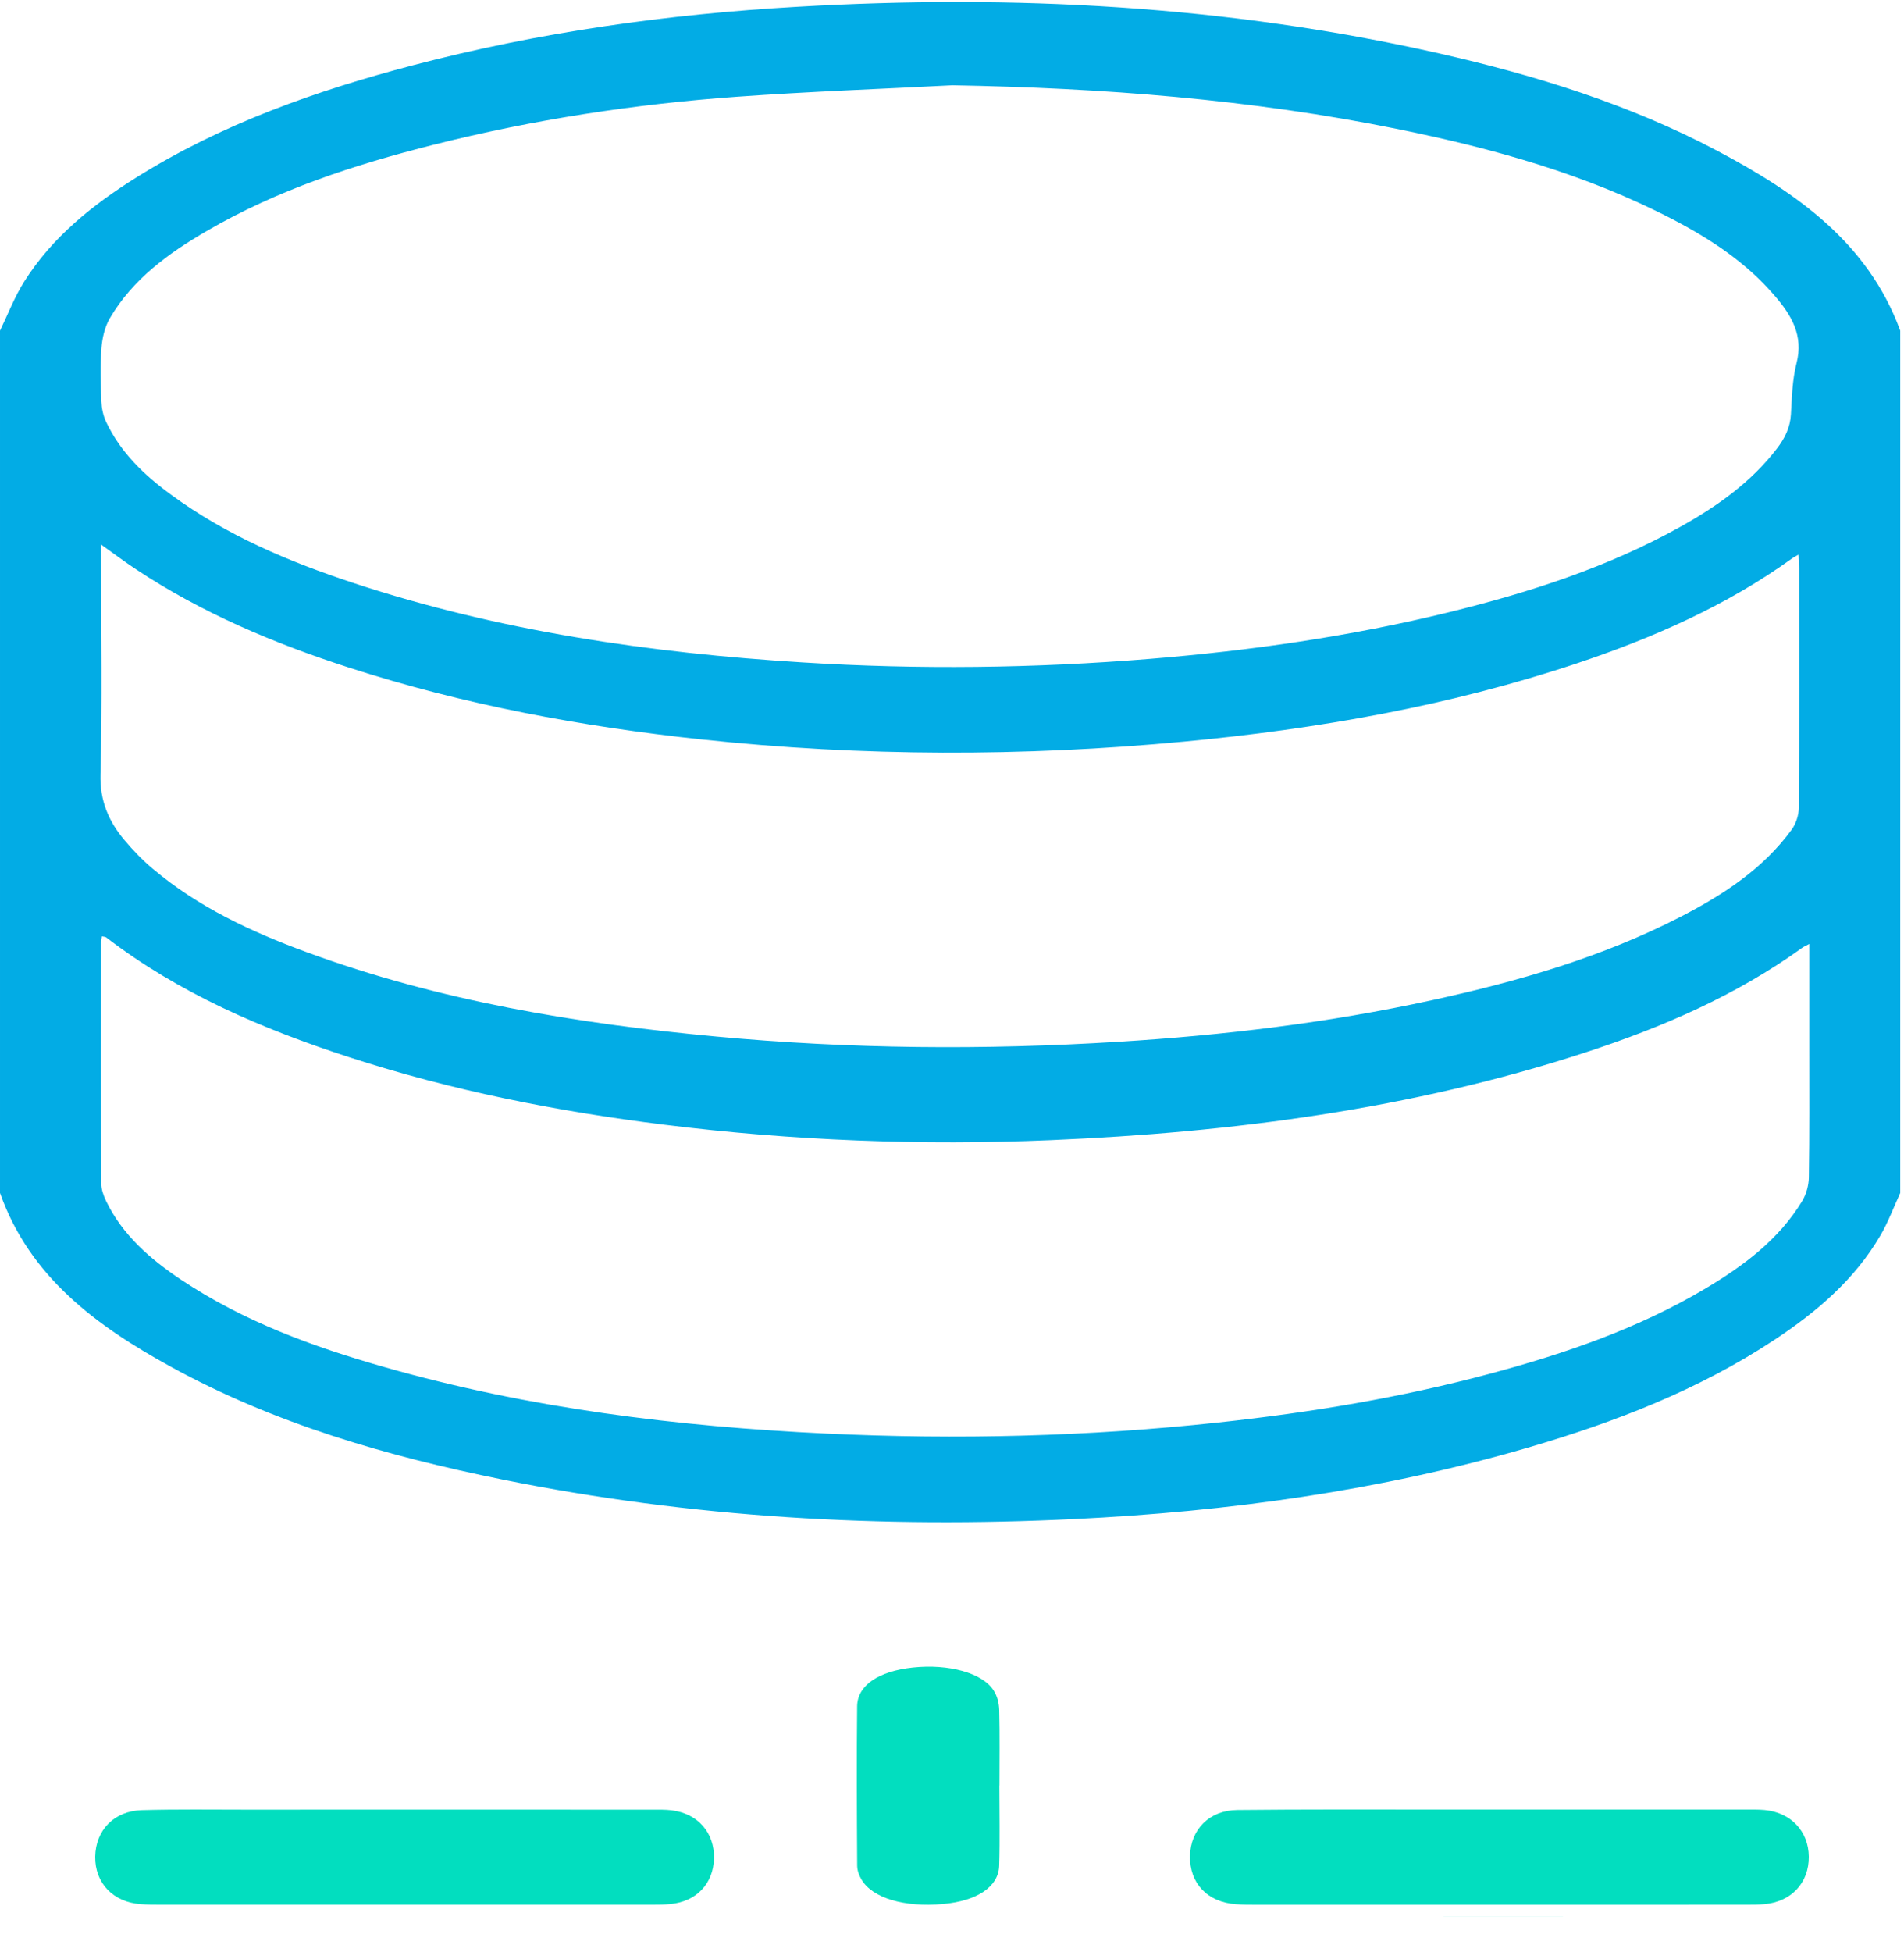
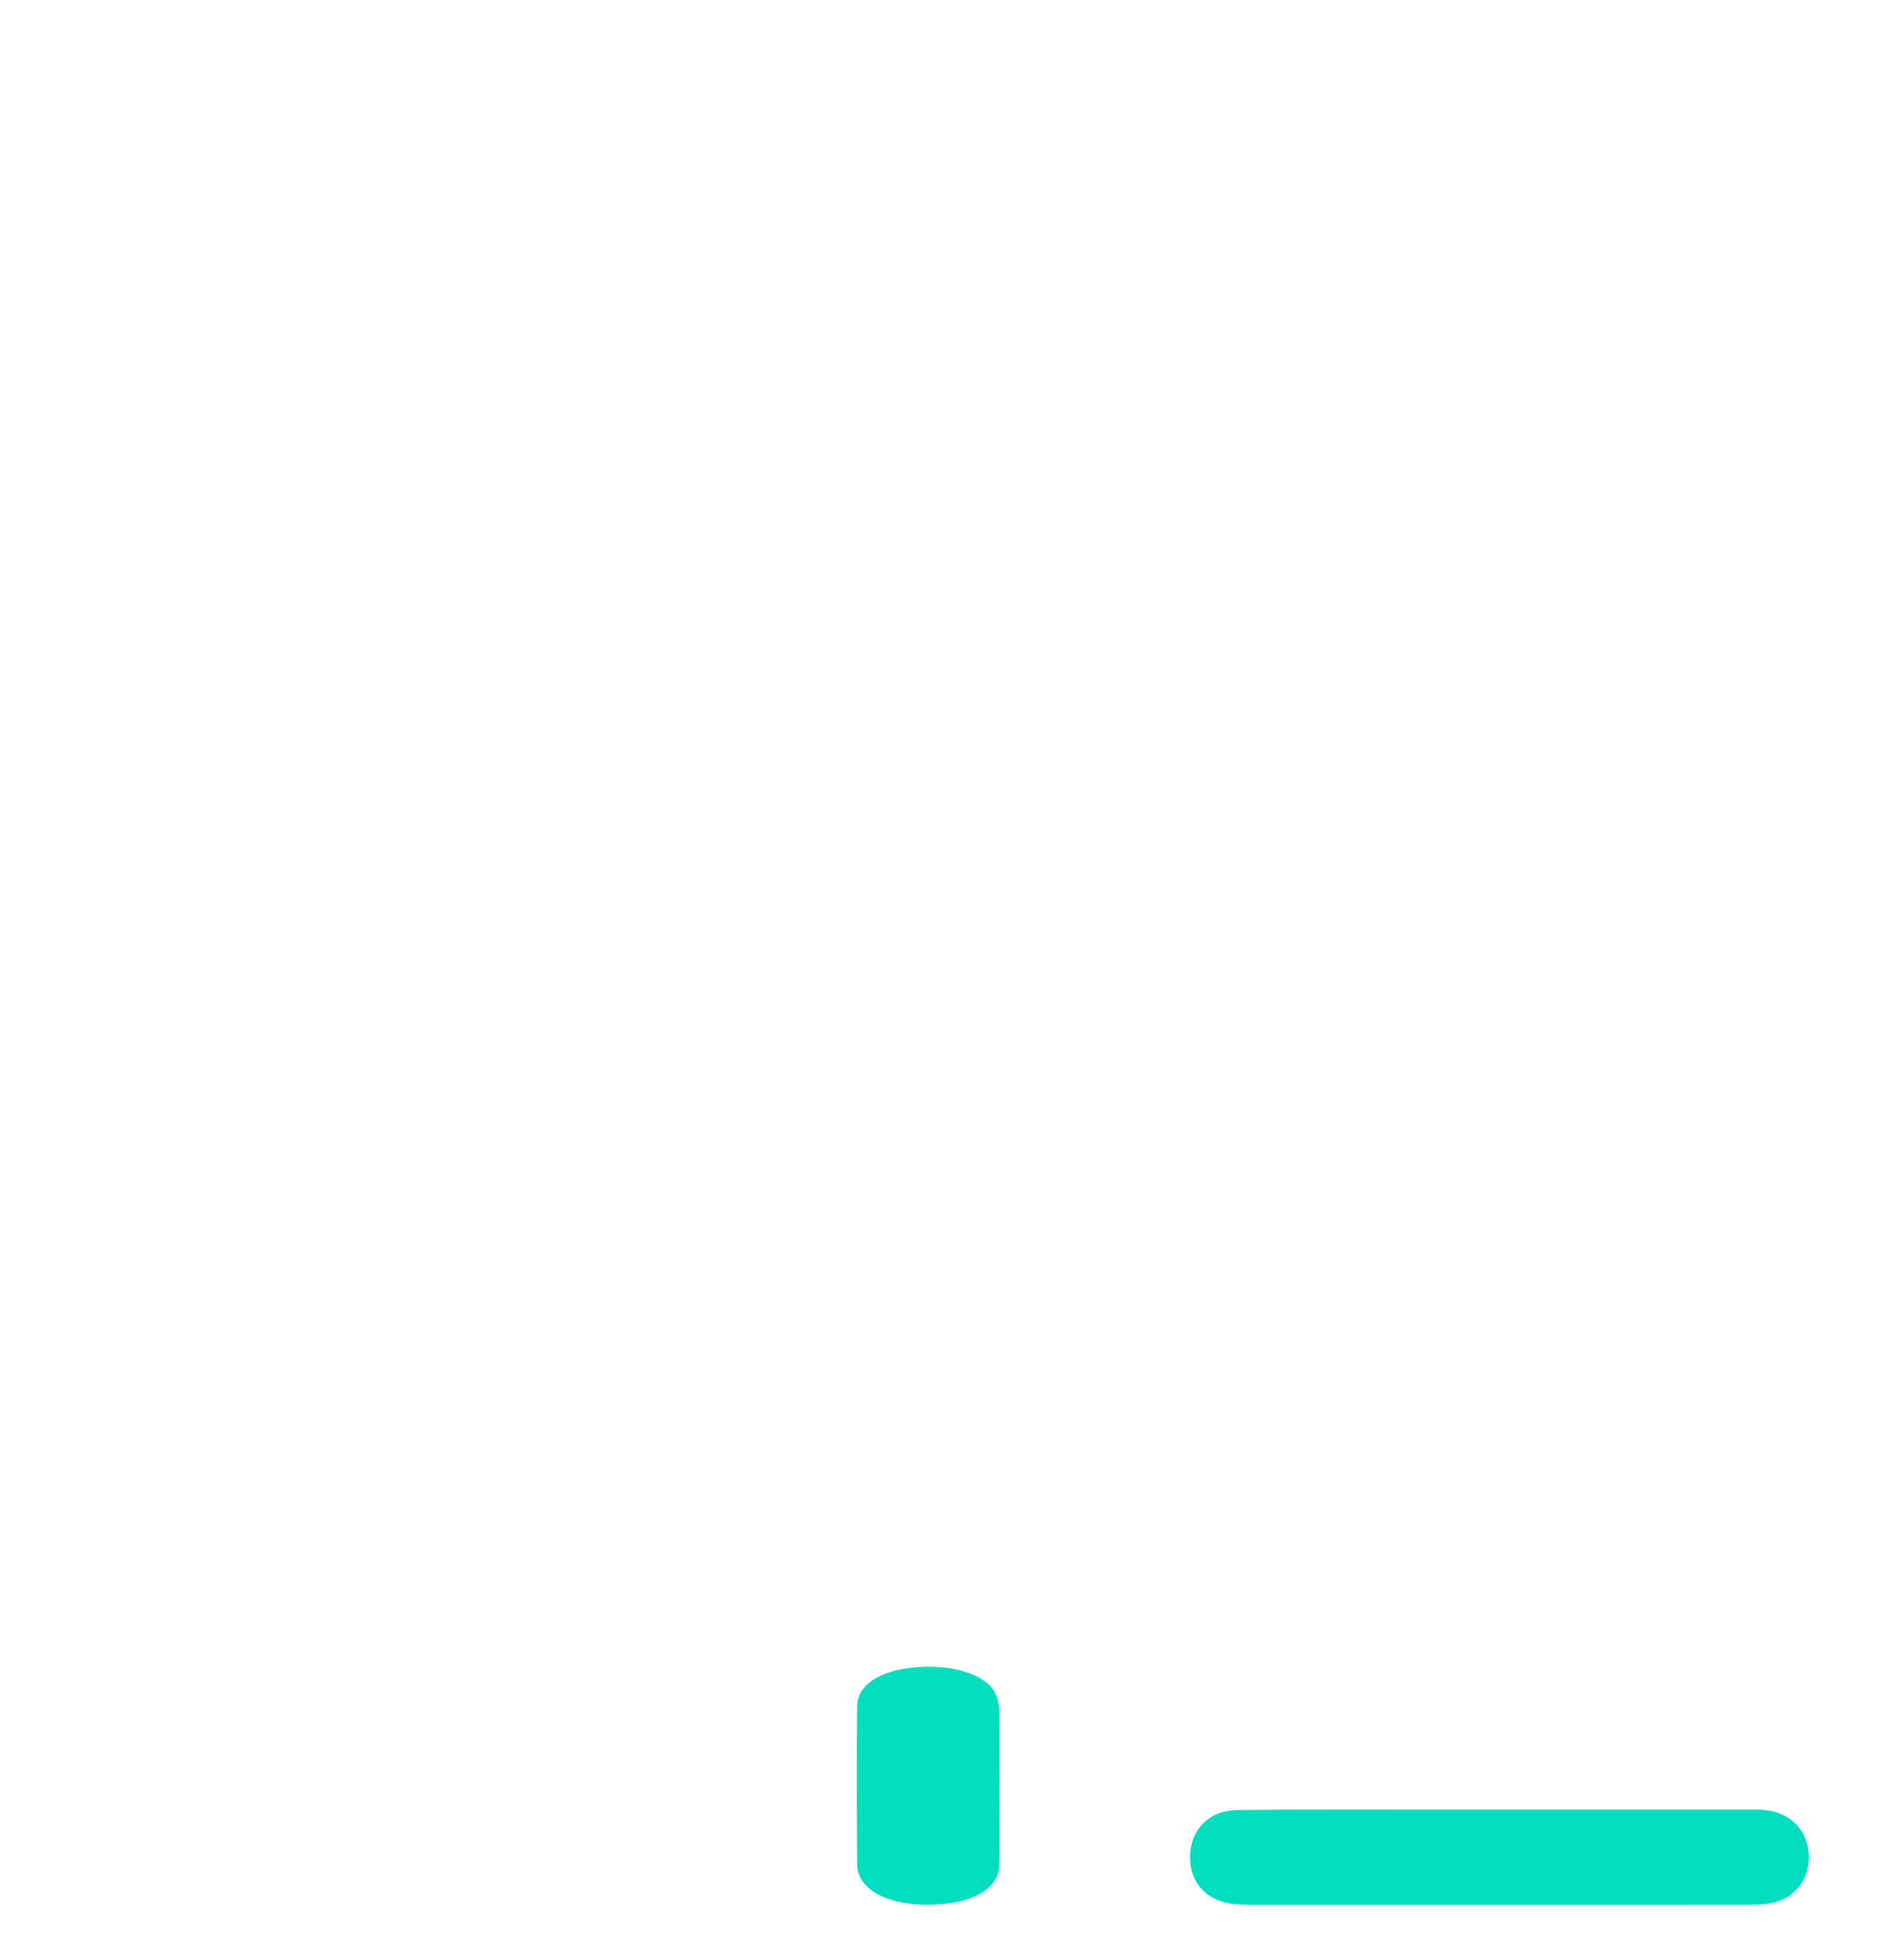
<svg xmlns="http://www.w3.org/2000/svg" xmlns:xlink="http://www.w3.org/1999/xlink" width="40px" height="41px" viewbox="0 0 40 41">
  <defs>
    <path d="M0 0L39.921 0L39.921 31.924L0 31.924L0 0Z" transform="translate(8.716707E-05 0.043)" id="path_1" />
    <path d="M0 0.062L4.978 0.062L4.978 0.188L0 0.188L0 0.062Z" transform="translate(0.011 0.062)" id="path_2" />
    <clipPath id="mask_1">
      <use xlink:href="#path_1" />
    </clipPath>
    <clipPath id="mask_2">
      <use xlink:href="#path_2" />
    </clipPath>
  </defs>
  <g id="Group-13">
    <g id="Group-3">
      <path d="M0 0L39.921 0L39.921 31.924L0 31.924L0 0Z" transform="translate(8.716707E-05 0.043)" id="Clip-2" fill="none" fill-rule="evenodd" stroke="none" />
      <g clip-path="url(#mask_1)">
-         <path d="M38.001 24.687C37.998 24.853 37.946 25.038 37.86 25.18C37.37 25.988 36.632 26.537 35.834 27.013C34.425 27.852 32.888 28.38 31.31 28.803C29.436 29.306 27.527 29.621 25.598 29.829C22.858 30.125 20.112 30.192 17.361 30.062C14.218 29.913 11.109 29.531 8.076 28.666C6.575 28.239 5.117 27.706 3.81 26.835C3.158 26.4 2.574 25.895 2.227 25.175C2.173 25.062 2.128 24.932 2.127 24.809C2.121 23.124 2.123 21.439 2.124 19.754C2.124 19.714 2.133 19.675 2.14 19.621C2.174 19.629 2.209 19.627 2.23 19.642C3.757 20.814 5.501 21.561 7.32 22.153C9.483 22.858 11.706 23.297 13.963 23.577C16.658 23.911 19.362 24.015 22.074 23.9C25.888 23.738 29.65 23.25 33.292 22.063C34.916 21.534 36.473 20.862 37.865 19.858C37.896 19.836 37.932 19.822 38.01 19.78C38.01 20.533 38.011 21.238 38.01 21.942C38.01 22.857 38.015 23.772 38.001 24.687M2.111 16.218C2.15 14.718 2.124 13.217 2.124 11.717L2.124 11.393C2.398 11.588 2.621 11.756 2.854 11.91C4.239 12.829 5.758 13.468 7.336 13.978C9.743 14.755 12.215 15.215 14.728 15.484C18.111 15.846 21.495 15.849 24.881 15.53C27.682 15.266 30.438 14.783 33.111 13.893C34.724 13.355 36.269 12.678 37.654 11.68C37.684 11.658 37.718 11.642 37.784 11.604C37.789 11.72 37.796 11.804 37.796 11.888C37.797 13.565 37.801 15.242 37.791 16.919C37.789 17.074 37.731 17.253 37.64 17.379C37.041 18.201 36.209 18.743 35.319 19.203C33.666 20.056 31.894 20.567 30.084 20.961C27.91 21.435 25.706 21.699 23.486 21.835C20.671 22.009 17.858 21.986 15.051 21.725C12.114 21.452 9.215 20.974 6.435 19.95C5.275 19.523 4.161 19.005 3.209 18.201C2.994 18.02 2.795 17.815 2.615 17.6C2.281 17.203 2.096 16.771 2.111 16.218M2.131 7.272C2.147 7.057 2.2 6.825 2.307 6.641C2.786 5.824 3.531 5.28 4.334 4.813C5.822 3.945 7.445 3.416 9.108 2.997C11.204 2.469 13.334 2.142 15.488 1.988C16.992 1.88 18.5 1.826 20.007 1.748C23.156 1.804 26.281 2.041 29.368 2.668C31.367 3.074 33.324 3.617 35.143 4.564C35.944 4.982 36.69 5.475 37.283 6.167C37.634 6.576 37.893 7 37.742 7.585C37.653 7.931 37.645 8.3 37.624 8.66C37.608 8.94 37.493 9.166 37.328 9.38C36.786 10.085 36.076 10.588 35.308 11.016C33.777 11.871 32.12 12.402 30.423 12.818C28.364 13.322 26.272 13.62 24.159 13.793C21.729 13.991 19.296 14.019 16.864 13.868C13.657 13.669 10.493 13.211 7.432 12.202C6.073 11.754 4.761 11.201 3.6 10.351C3.033 9.938 2.532 9.459 2.229 8.816C2.166 8.683 2.135 8.526 2.129 8.379C2.115 8.01 2.103 7.639 2.131 7.272M36.085 3.128C34.241 2.152 32.262 1.538 30.232 1.078C25.786 0.071 21.279 -0.163 16.738 0.1C14.011 0.257 11.317 0.634 8.674 1.328C6.637 1.863 4.662 2.559 2.867 3.682C1.941 4.261 1.097 4.937 0.509 5.87C0.305 6.192 0.167 6.556 0 6.901L0 25.009C0.625 26.776 2.03 27.804 3.593 28.661C5.77 29.855 8.134 30.537 10.558 31.028C14.521 31.83 18.529 32.053 22.564 31.857C25.797 31.7 28.988 31.265 32.1 30.357C33.927 29.824 35.691 29.143 37.285 28.089C38.17 27.504 38.966 26.825 39.505 25.9C39.67 25.617 39.784 25.306 39.921 25.009L39.921 6.901C39.241 5.047 37.739 4.005 36.085 3.128" transform="translate(8.716707E-05 0.043)" id="Fill-1" fill="#02ACE5" fill-rule="evenodd" stroke="none" />
-       </g>
+         </g>
    </g>
    <g id="Group-6" transform="translate(29 40)">
      <path d="M0 0.062L4.978 0.062L4.978 0.188L0 0.188L0 0.062Z" transform="translate(0.011 0.062)" id="Clip-5" fill="none" fill-rule="evenodd" stroke="none" />
      <g clip-path="url(#mask_2)">
        <path d="M2.815 0.124C1.877 0.126 0.938 0.126 0 0.126L2.815 0.126C3.536 0.126 4.257 0.126 4.978 0.124L2.815 0.124Z" transform="translate(0.011 0.124)" id="Fill-4" fill="#02DEBF" fill-rule="evenodd" stroke="none" />
      </g>
    </g>
    <path d="M13 0.99C13.005 1.538 12.635 1.936 12.068 1.988C11.944 1.999 11.819 1.999 11.696 1.999C10.826 2 9.957 2 9.087 2C8.218 2 7.348 2 6.479 2L1.387 2C1.246 2 1.105 2 0.965 1.989C0.365 1.946 -0.012 1.547 0 0.975C0.012 0.421 0.403 0.017 0.992 0.01C2.391 -0.005 3.791 0.001 5.19 0.001C7.351 -7.1616e-05 9.512 0 11.673 0.001C11.806 0.001 11.939 -0.002 12.071 0.01C12.624 0.062 12.995 0.456 13 0.99" transform="translate(25 38)" id="Fill-7" fill="#02DEBF" fill-rule="evenodd" stroke="none" />
-     <path d="M13 1.025C12.988 1.556 12.632 1.932 12.082 1.986C11.959 1.998 11.835 1.999 11.71 1.999C8.266 2 4.821 2 1.377 1.999C1.236 1.999 1.095 1.999 0.955 1.988C0.374 1.945 -0.009 1.541 0 0.988C0.01 0.433 0.396 0.029 0.982 0.013C1.718 -0.008 2.455 0.003 3.193 0.003C4.302 0.002 5.412 0.002 6.521 0.002C8.252 0.002 9.982 0.002 11.712 0.003C11.845 0.003 11.979 -0 12.109 0.016C12.661 0.084 13.011 0.484 13 1.025" transform="translate(2 38)" id="Fill-9" fill="#02DEBF" fill-rule="evenodd" stroke="none" />
    <path d="M2.991 4.183C2.977 4.625 2.522 4.921 1.807 4.985C1.002 5.058 0.331 4.86 0.101 4.475C0.045 4.382 0.009 4.28 0.008 4.182C0.001 3.065 -0.005 1.948 0.007 0.832C0.012 0.391 0.46 0.095 1.176 0.018C1.932 -0.063 2.643 0.132 2.876 0.502C2.957 0.63 2.988 0.775 2.992 0.913C3.005 1.441 2.997 1.969 2.997 2.498L2.995 2.498C2.995 3.059 3.008 3.621 2.991 4.183" transform="translate(18 35)" id="Fill-11" fill="#02DEBF" fill-rule="evenodd" stroke="none" />
  </g>
</svg>